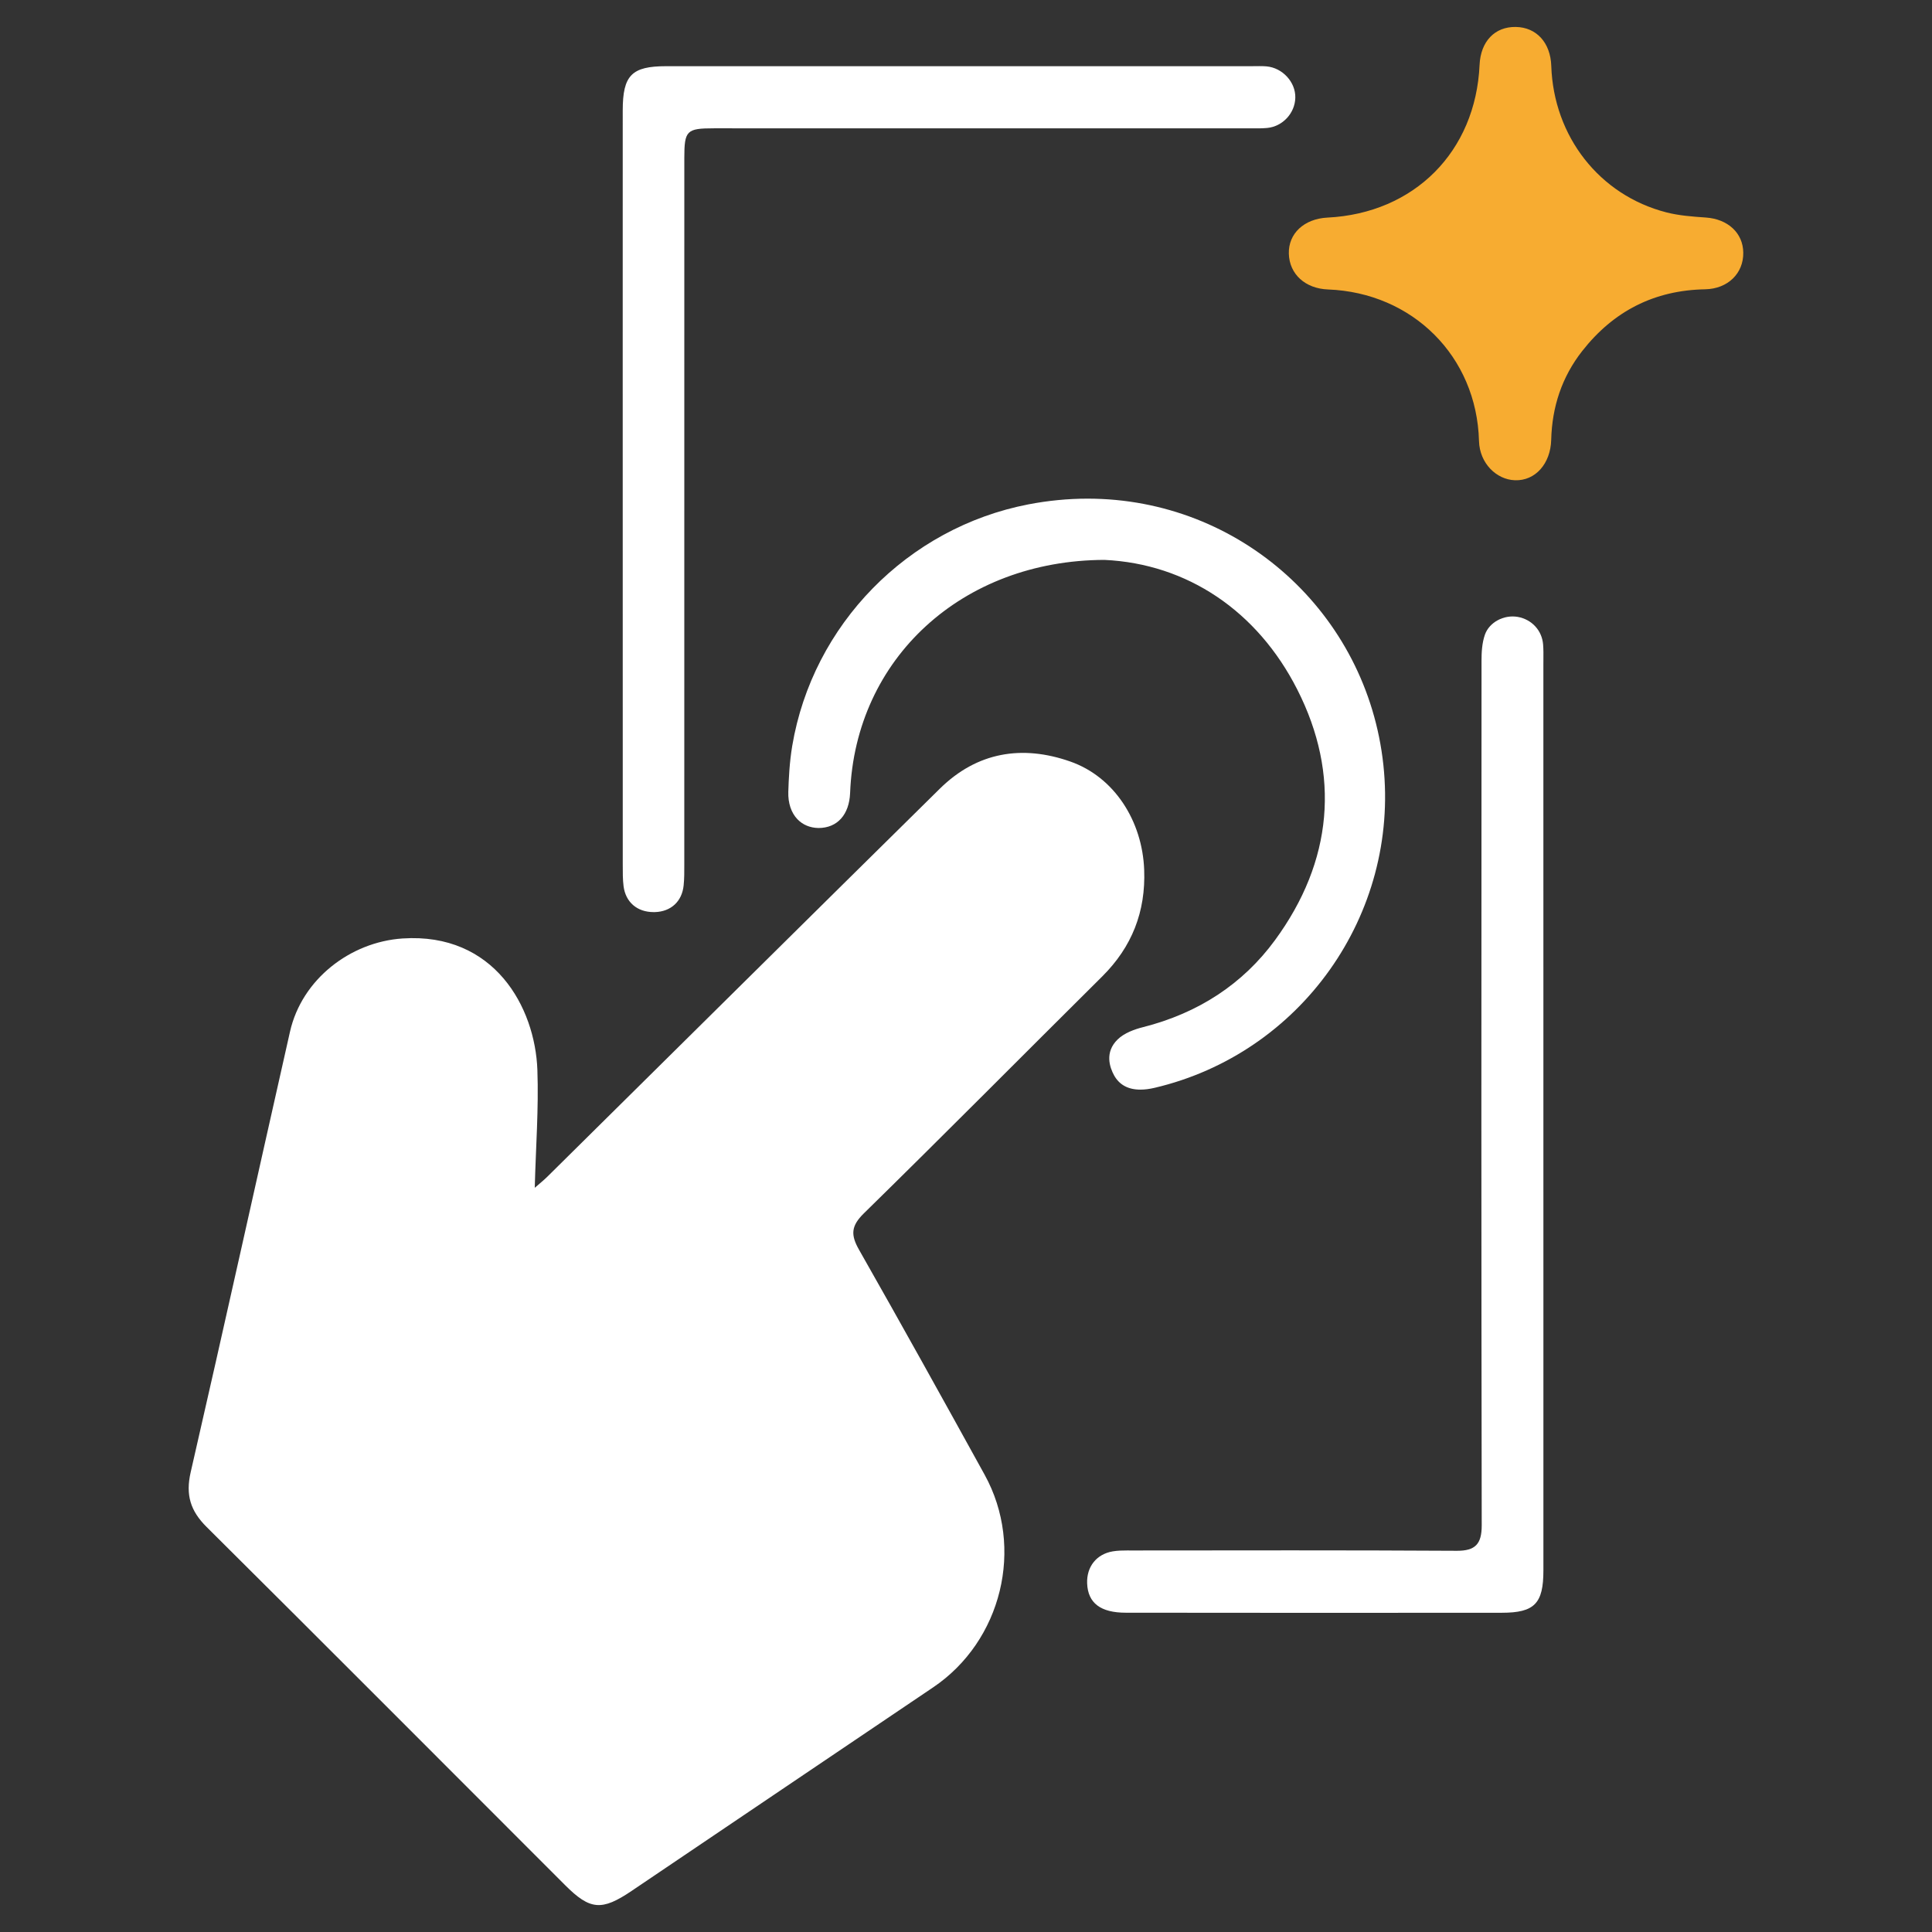
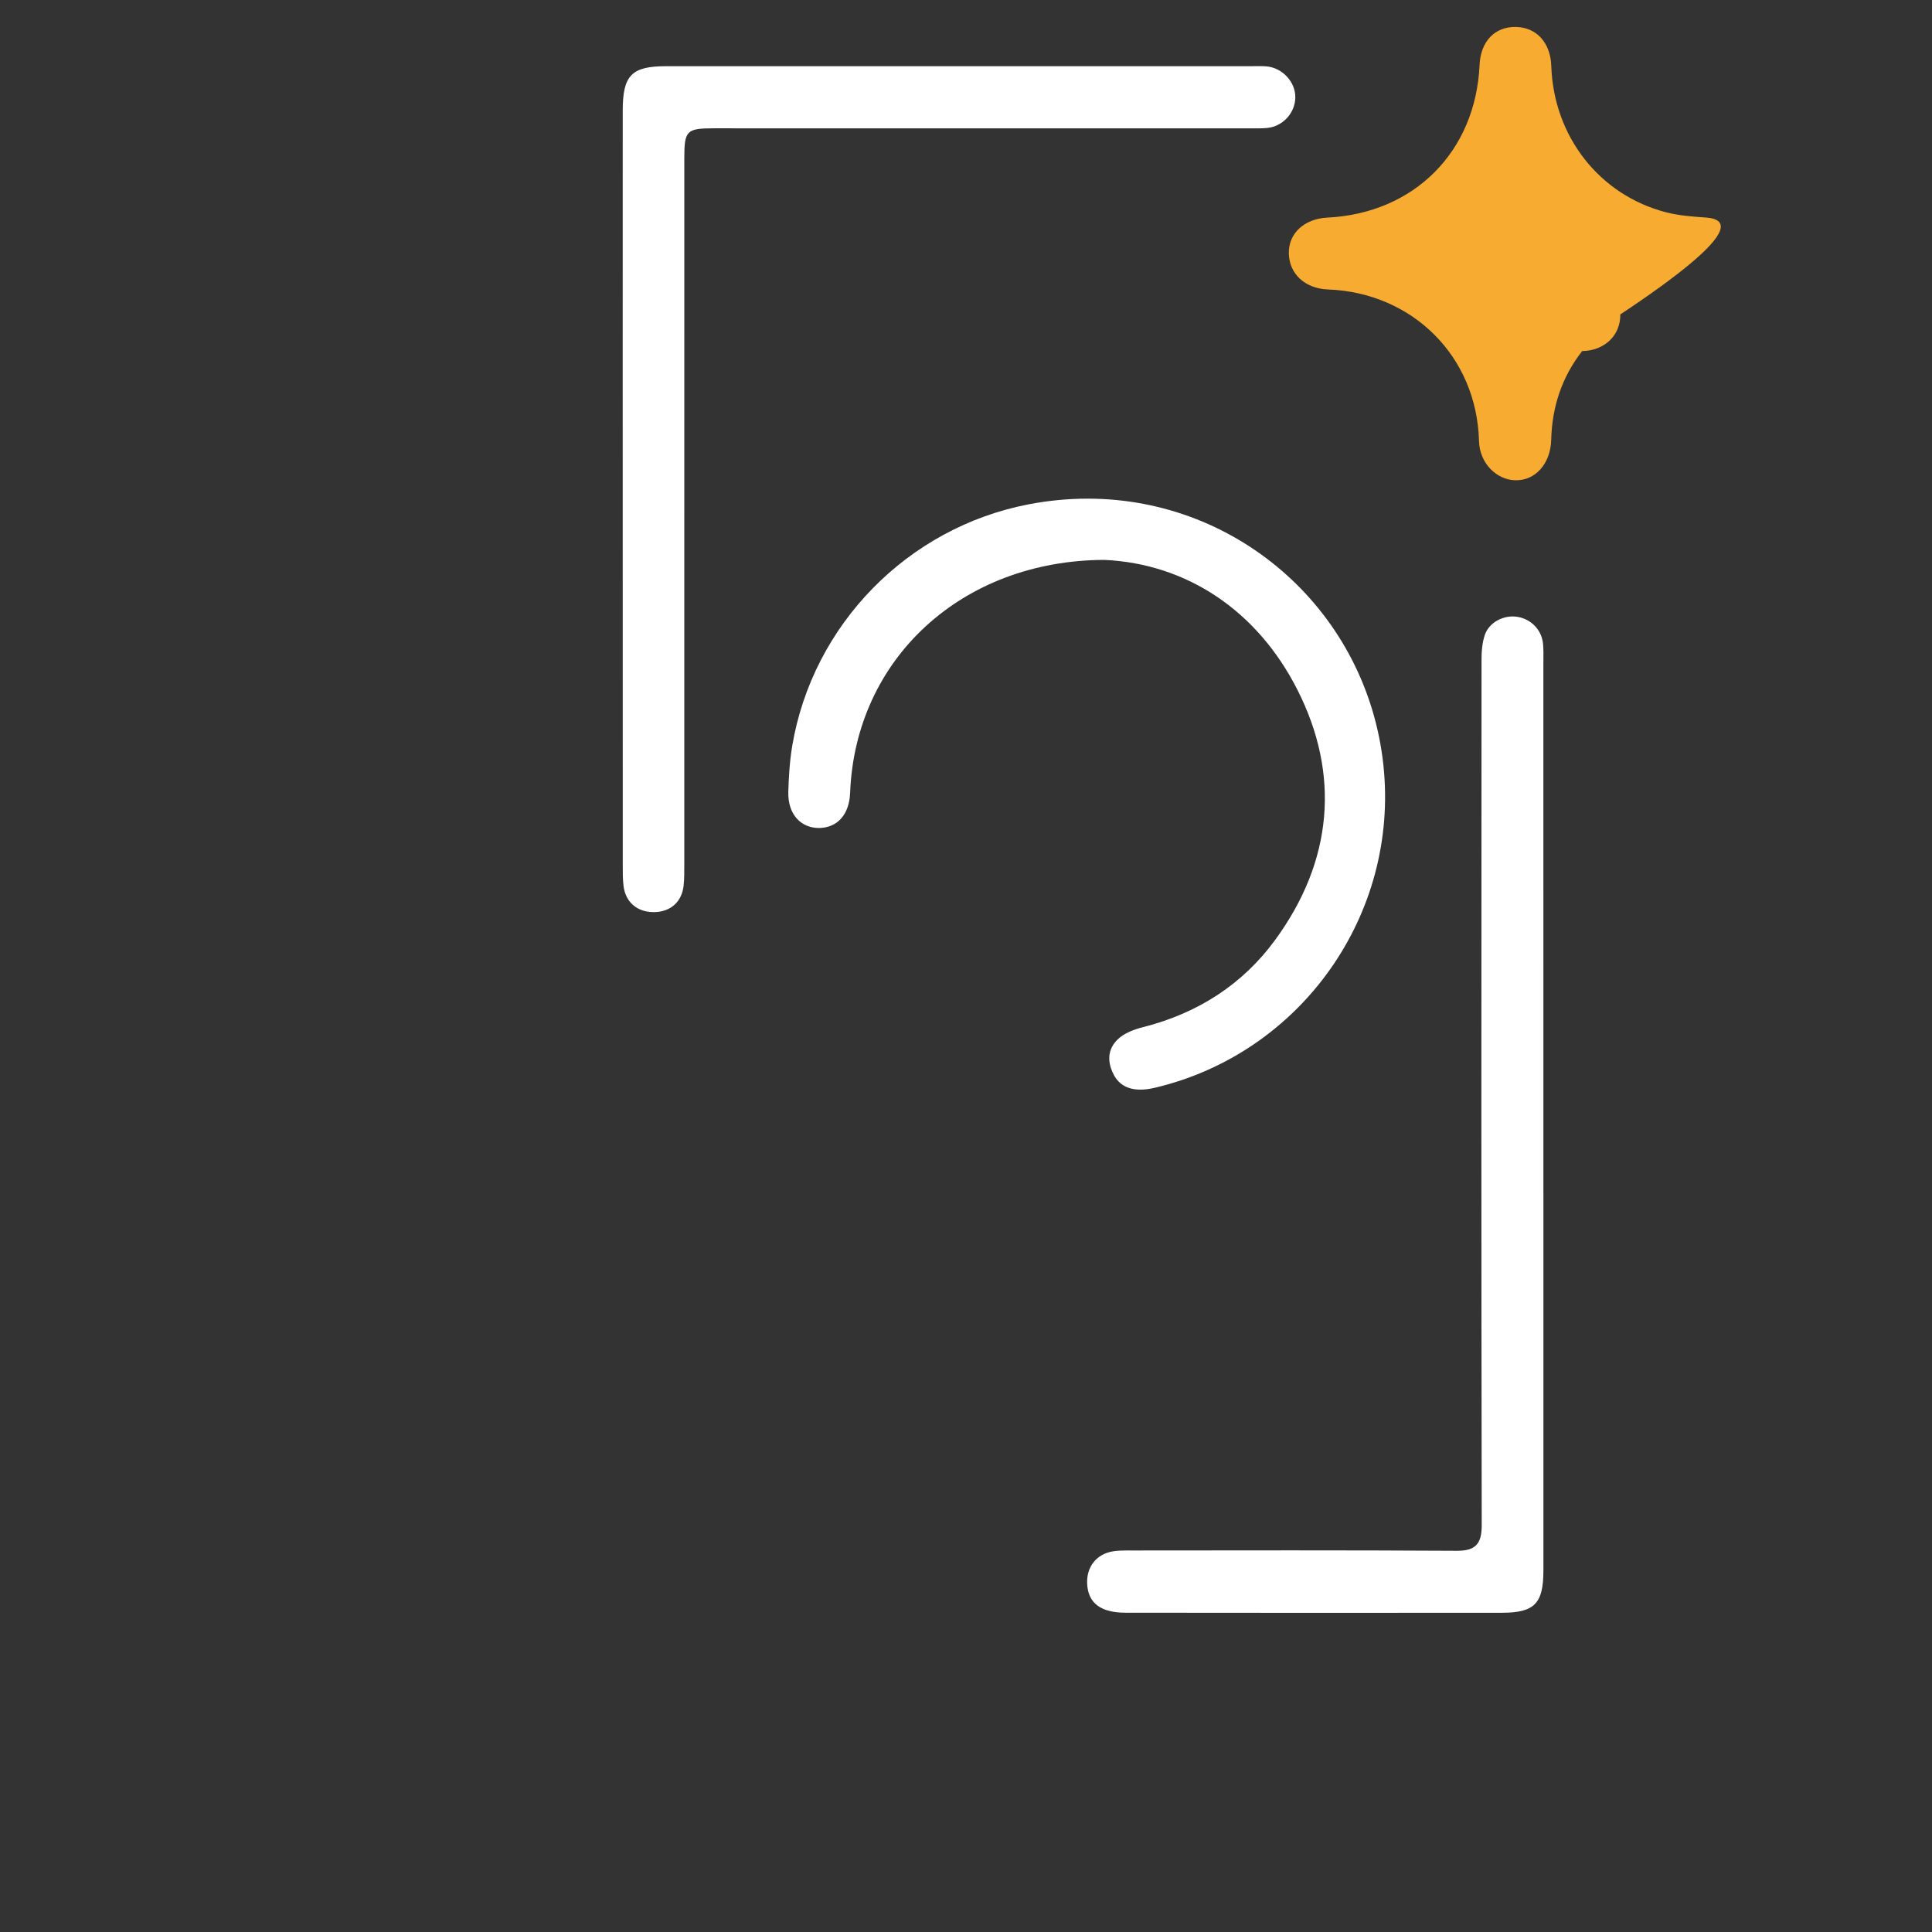
<svg xmlns="http://www.w3.org/2000/svg" version="1.1" id="Layer_1" x="0px" y="0px" width="80px" height="80px" viewBox="0 0 80 80" enable-background="new 0 0 80 80" xml:space="preserve">
  <rect x="0" y="0" width="80" height="80" fill="#333333" stroke="none" />
  <g>
-     <path fill="#FFFFFF" d="M35.575,51.757c-0.352-0.617-0.344-0.986,0.197-1.516c3.313-3.246,6.578-6.542,9.871-9.811   c1.23-1.224,1.801-2.68,1.735-4.414c-0.076-2.02-1.235-3.845-3.063-4.484c-1.988-0.697-3.854-0.396-5.396,1.123   c-5.427,5.349-10.837,10.714-16.255,16.07c-0.161,0.158-0.338,0.299-0.521,0.459c0.043-1.682,0.166-3.283,0.109-4.877   c-0.093-2.604-1.789-5.699-5.584-5.447c-2.165,0.146-4.168,1.689-4.659,3.856C10.634,48.8,9.29,54.89,7.894,60.969   c-0.213,0.933-0.009,1.593,0.659,2.257c4.962,4.93,9.898,9.885,14.843,14.83c1.037,1.038,1.518,1.08,2.756,0.244   c4.162-2.809,8.32-5.621,12.483-8.427c2.847-1.918,3.8-5.791,2.136-8.808C39.056,57.955,37.332,54.847,35.575,51.757z" />
    <path fill="#FFFFFF" d="M29.562,5.313l22.486,0.002c0.142,0,0.281-0.002,0.421-0.016c0.642-0.061,1.154-0.612,1.167-1.255   c0.015-0.646-0.533-1.239-1.196-1.296c-0.095-0.008-0.188-0.01-0.283-0.01l-0.349,0.003l-16.148,0l-8.075,0   c-1.429,0-1.798,0.376-1.799,1.83c-0.002,3.494-0.001,6.987-0.001,10.479l0.002,20.739c-0.001,0.33-0.002,0.628,0.034,0.91   c0.086,0.659,0.562,1.069,1.243,1.069l0.052,0c0.668-0.019,1.125-0.443,1.192-1.105c0.029-0.281,0.028-0.575,0.027-0.86   l0.001-29.256C28.336,5.405,28.428,5.313,29.562,5.313z" />
    <path fill="#FFFFFF" d="M63.909,52.485l-0.001-24.944l0.001-0.208c0.002-0.214,0.004-0.43-0.012-0.643   c-0.045-0.582-0.467-1.042-1.051-1.146c-0.586-0.1-1.178,0.23-1.357,0.731c-0.127,0.354-0.142,0.772-0.142,1.057   c-0.009,13.316-0.011,24.506,0.008,35.832c0,0.775-0.268,1.051-1.022,1.051c-2.294-0.014-4.568-0.018-6.842-0.018l-6.694,0.005   l-0.106-0.001c-0.19,0-0.411,0.003-0.616,0.038c-0.669,0.113-1.085,0.634-1.059,1.325c0.032,0.817,0.557,1.215,1.603,1.215   c5.191,0.008,10.381,0.006,15.572,0.002c1.349-0.002,1.718-0.379,1.718-1.753C63.91,60.85,63.909,56.667,63.909,52.485z" />
    <path fill="#FFFFFF" d="M45.732,23.184c3.427,0.16,6.333,2.115,7.984,5.365c1.792,3.525,1.473,7.115-0.923,10.383   c-1.326,1.809-3.169,3.021-5.477,3.604c-0.322,0.081-0.764,0.235-1.037,0.505c-0.548,0.534-0.326,1.162-0.146,1.489   c0.217,0.391,0.583,0.589,1.087,0.589c0.001,0,0.001,0,0.001,0c0.18,0,0.378-0.025,0.59-0.075   c6.063-1.426,10.135-7.172,9.472-13.366c-0.672-6.288-5.938-11.03-12.248-11.03c-0.813,0-1.636,0.08-2.447,0.236   c-5.007,0.965-8.938,4.983-9.783,9.999c-0.114,0.677-0.147,1.375-0.163,1.907c-0.014,0.46,0.119,0.862,0.375,1.13   c0.221,0.232,0.522,0.359,0.872,0.366h0.001c0.785,0,1.274-0.555,1.311-1.448C35.416,27.261,39.846,23.201,45.732,23.184z" />
-     <path fill="#F7AC31" d="M70.632,9.007c-0.548-0.038-1.105-0.078-1.635-0.214c-2.771-0.714-4.665-3.146-4.762-6.062   c-0.031-0.963-0.613-1.602-1.471-1.615c-0.869-0.014-1.455,0.6-1.498,1.572c-0.162,3.592-2.703,6.143-6.299,6.322   c-0.967,0.049-1.621,0.659-1.599,1.492c0.022,0.85,0.678,1.448,1.622,1.484c3.496,0.133,6.158,2.763,6.252,6.273   c0.025,0.928,0.724,1.6,1.486,1.627c0.85,0.031,1.479-0.691,1.504-1.675c0.035-1.362,0.44-2.599,1.283-3.674   c1.293-1.651,2.98-2.519,5.092-2.558c0.942-0.019,1.59-0.662,1.578-1.516C72.177,9.644,71.544,9.069,70.632,9.007z" />
+     <path fill="#F7AC31" d="M70.632,9.007c-0.548-0.038-1.105-0.078-1.635-0.214c-2.771-0.714-4.665-3.146-4.762-6.062   c-0.031-0.963-0.613-1.602-1.471-1.615c-0.869-0.014-1.455,0.6-1.498,1.572c-0.162,3.592-2.703,6.143-6.299,6.322   c-0.967,0.049-1.621,0.659-1.599,1.492c0.022,0.85,0.678,1.448,1.622,1.484c3.496,0.133,6.158,2.763,6.252,6.273   c0.025,0.928,0.724,1.6,1.486,1.627c0.85,0.031,1.479-0.691,1.504-1.675c0.035-1.362,0.44-2.599,1.283-3.674   c0.942-0.019,1.59-0.662,1.578-1.516C72.177,9.644,71.544,9.069,70.632,9.007z" />
  </g>
</svg>